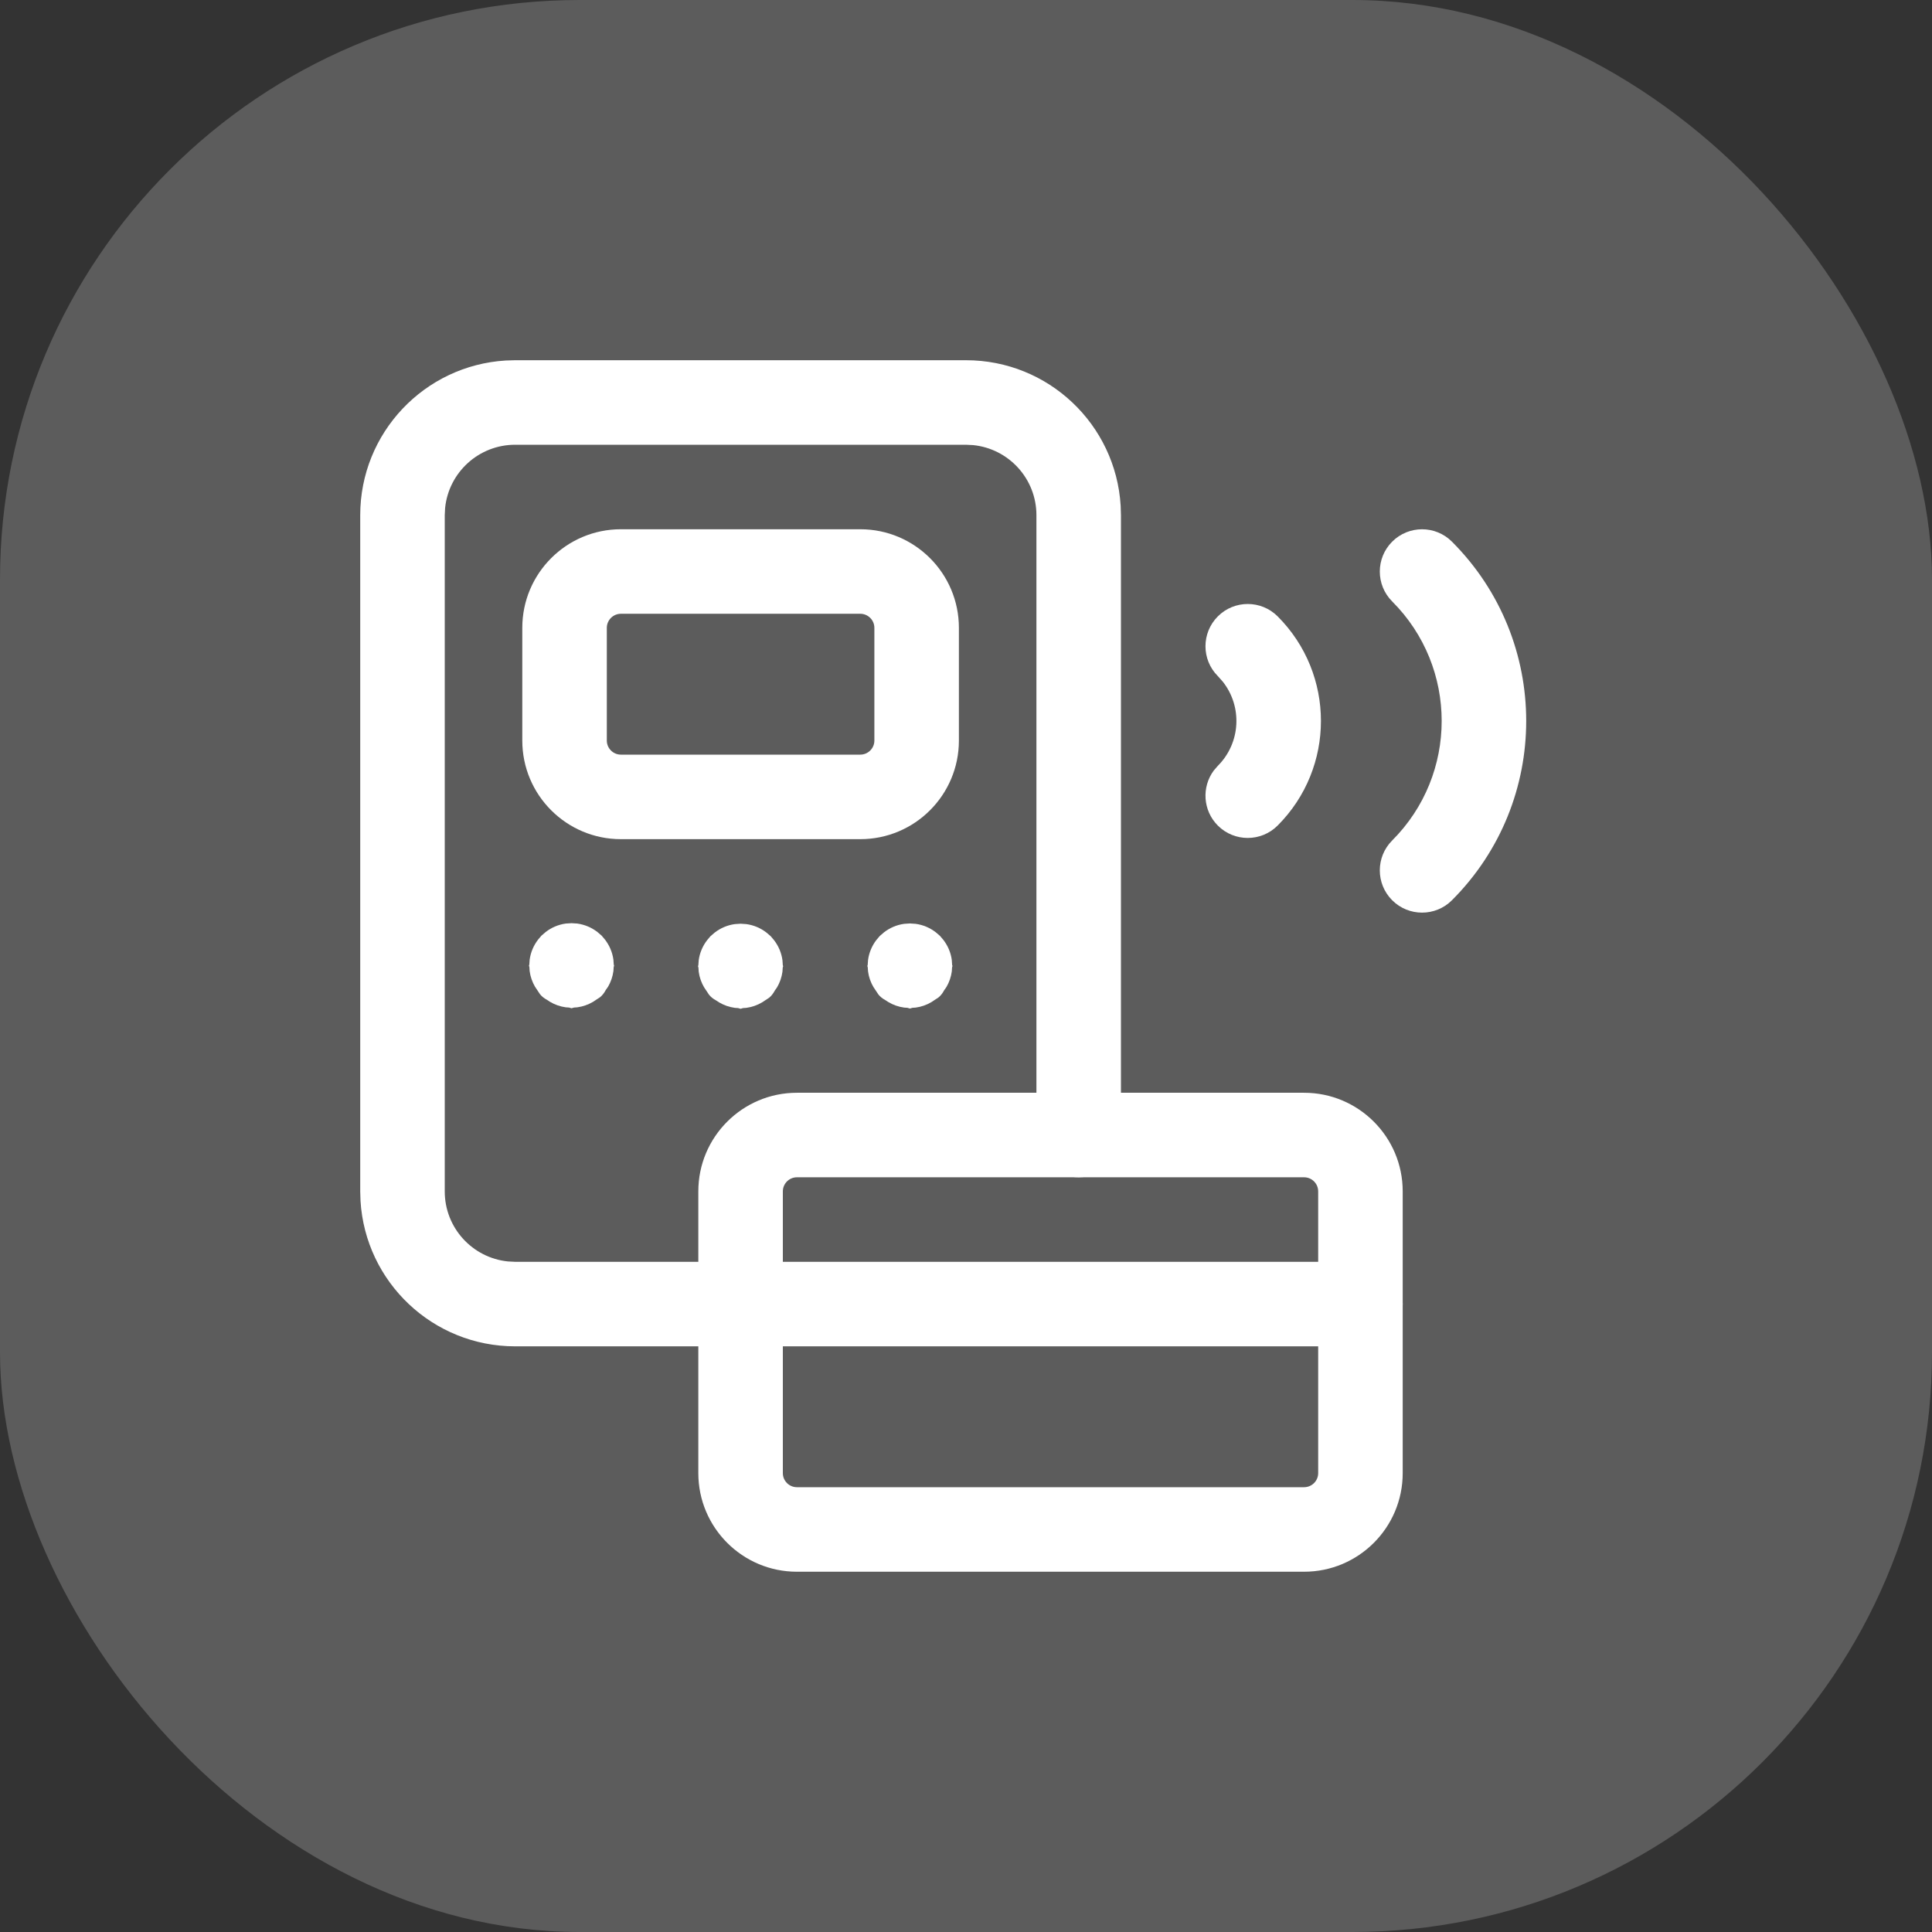
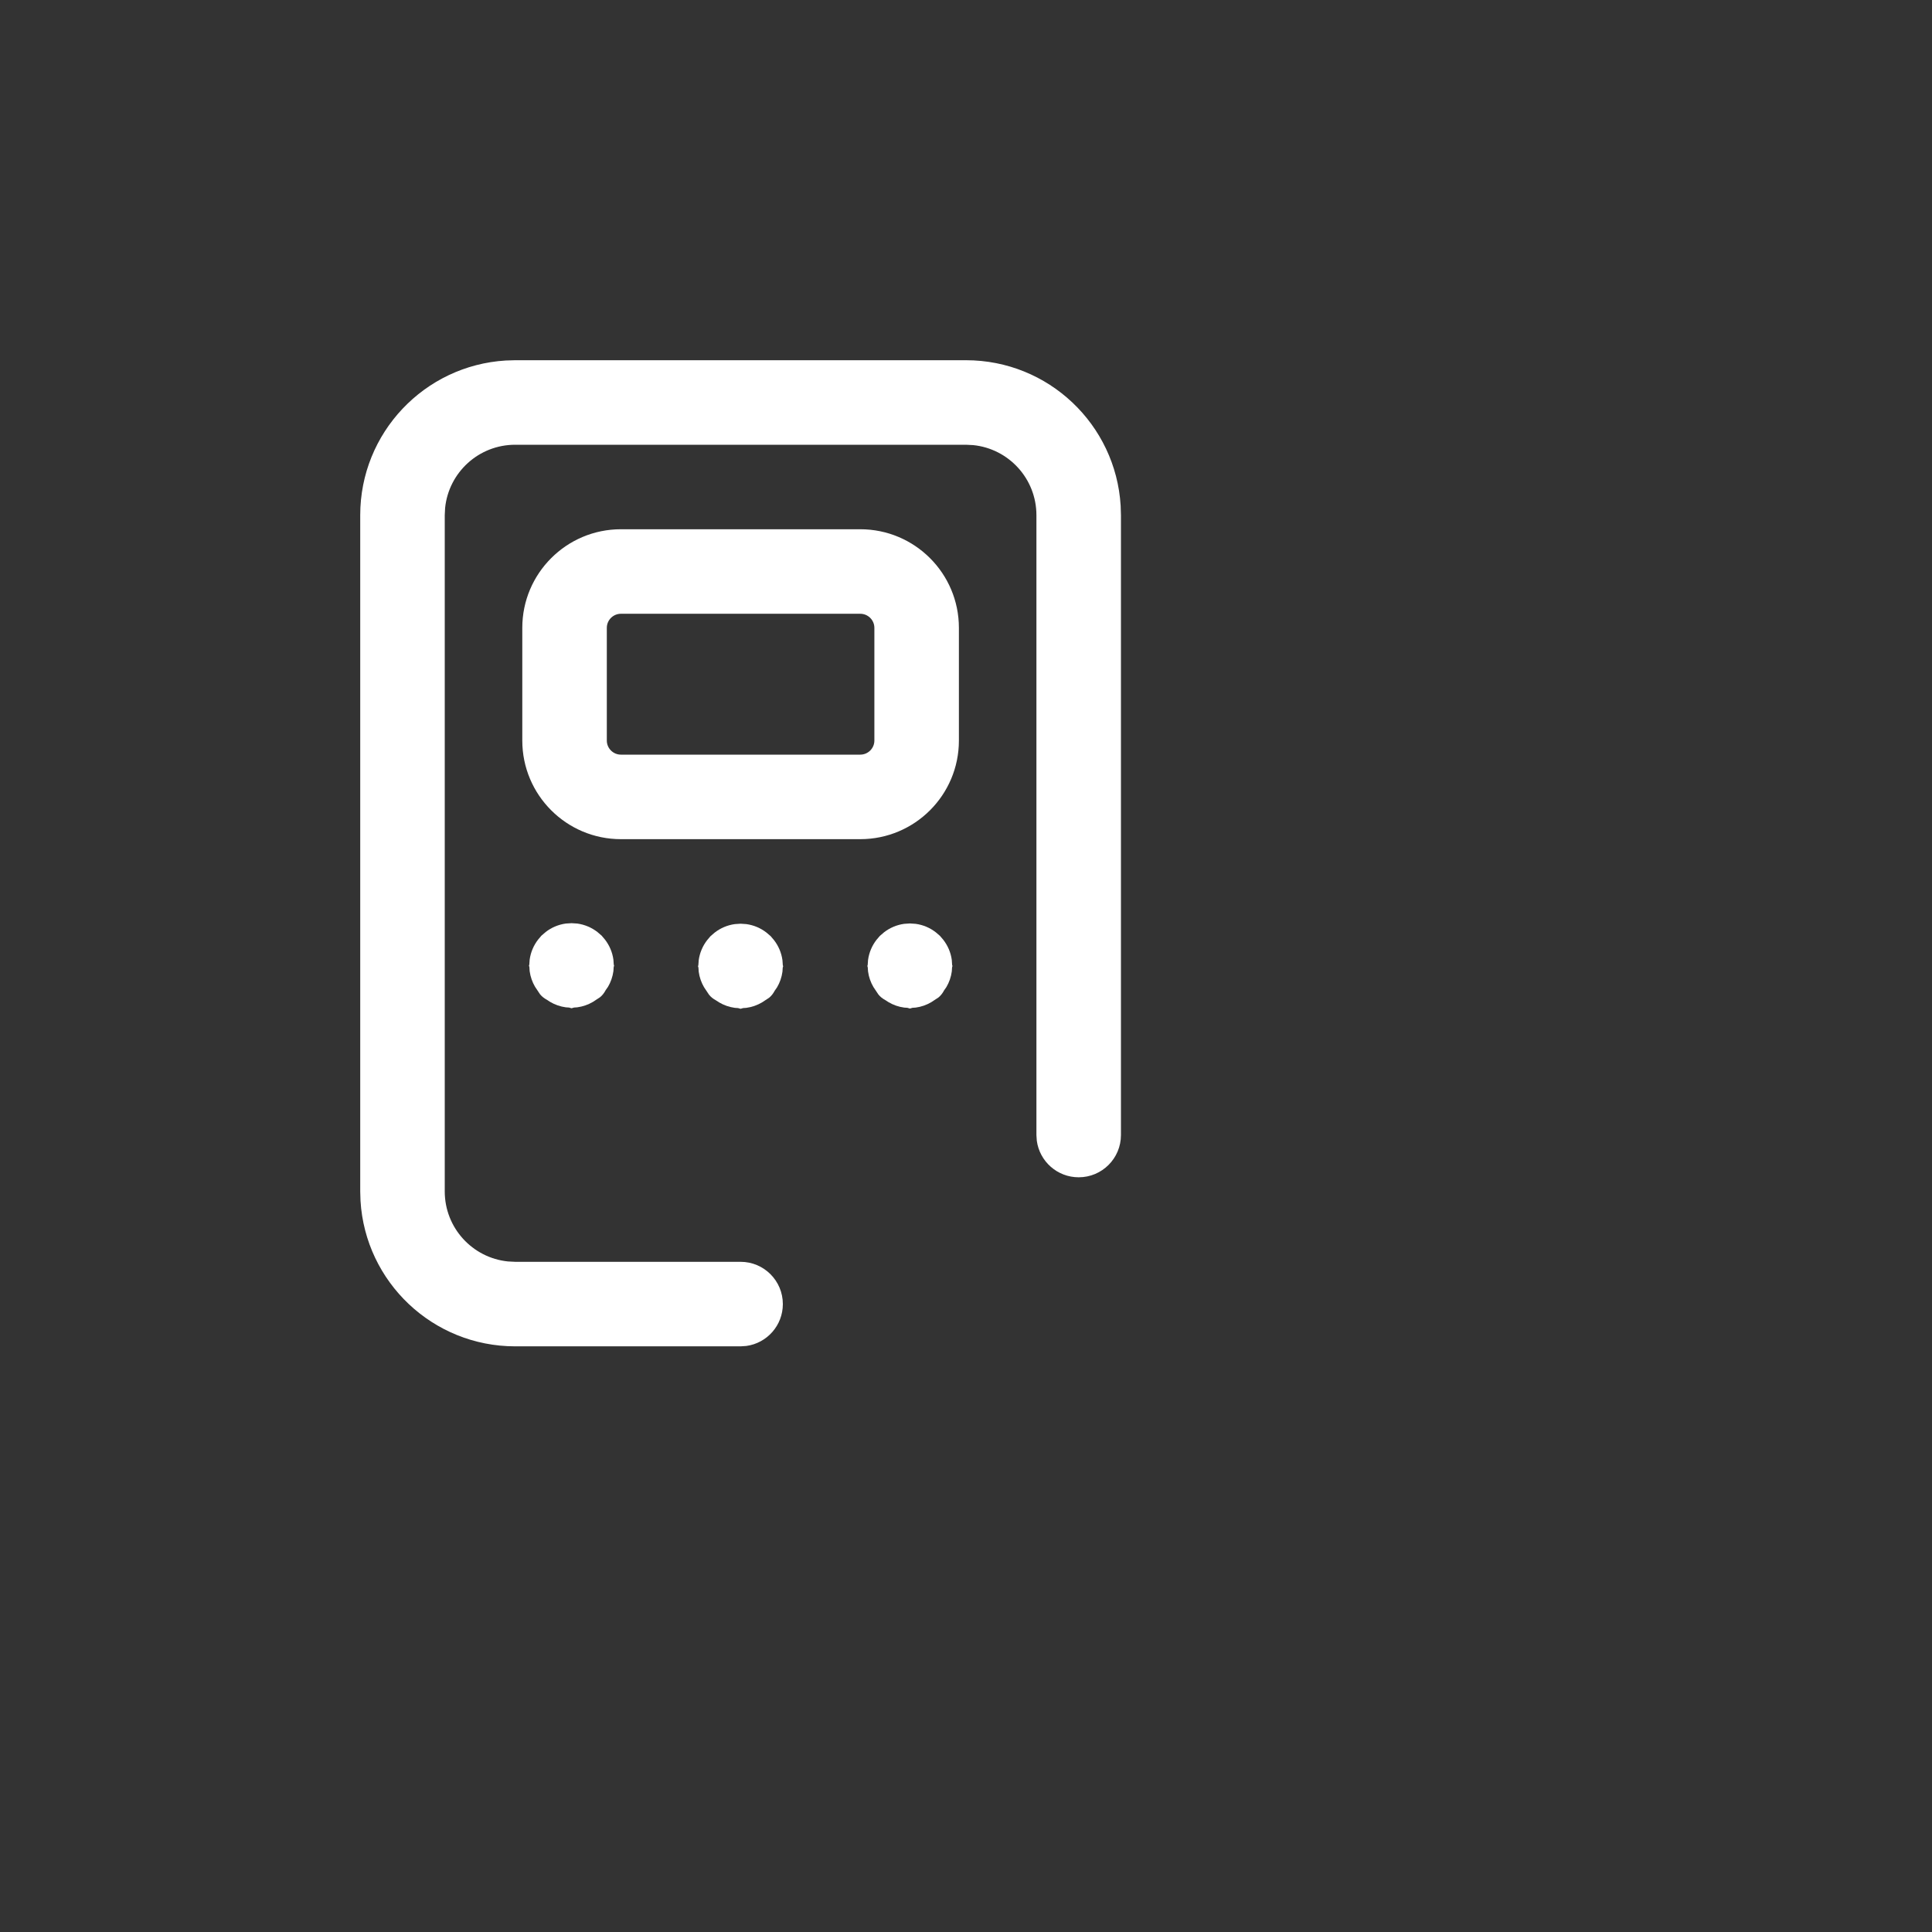
<svg xmlns="http://www.w3.org/2000/svg" width="80" height="80" viewBox="0 0 80 80" fill="none">
  <rect x="0" y="0" width="80" height="80" fill="#333333" stroke="none" />
-   <rect width="80" height="80" rx="24" fill="white" fill-opacity="0.2" />
  <path fill-rule="evenodd" clip-rule="evenodd" d="M25.71 21.915H35.622C37.877 21.915 39.706 23.744 39.706 25.998V30.665C39.706 32.919 37.877 34.748 35.622 34.748H25.71C23.456 34.748 21.627 32.919 21.627 30.665V25.998C21.627 23.744 23.456 21.915 25.71 21.915ZM35.622 25.415H25.71C25.389 25.415 25.127 25.677 25.127 25.998V30.665C25.127 30.986 25.389 31.248 25.71 31.248H35.622C35.944 31.248 36.206 30.986 36.206 30.665V25.998C36.206 25.677 35.944 25.415 35.622 25.415Z" fill="white" />
-   <path d="M50.429 25.522C51.112 24.839 52.22 24.839 52.904 25.522C55.295 27.914 55.295 31.791 52.904 34.184C52.221 34.868 51.113 34.869 50.429 34.186C49.808 33.565 49.751 32.593 50.258 31.908L50.428 31.711C51.38 30.758 51.448 29.256 50.633 28.226L50.429 27.997C49.745 27.314 49.745 26.206 50.429 25.522Z" fill="white" />
-   <path d="M57.647 22.429C58.331 21.745 59.439 21.745 60.122 22.429C64.222 26.528 64.222 33.178 60.122 37.277C59.439 37.961 58.331 37.961 57.647 37.277C56.964 36.594 56.964 35.486 57.647 34.802C60.38 32.07 60.38 27.636 57.647 24.904C56.964 24.22 56.964 23.112 57.647 22.429Z" fill="white" />
-   <path fill-rule="evenodd" clip-rule="evenodd" d="M32.999 45.249H53.999C56.254 45.249 58.083 47.078 58.083 49.332V60.999C58.083 63.254 56.254 65.082 53.999 65.082H32.999C30.745 65.082 28.916 63.254 28.916 60.999V49.332C28.916 47.078 30.745 45.249 32.999 45.249ZM53.999 48.749H32.999C32.678 48.749 32.416 49.011 32.416 49.332V60.999C32.416 61.321 32.678 61.582 32.999 61.582H53.999C54.321 61.582 54.583 61.321 54.583 60.999V49.332C54.583 49.011 54.321 48.749 53.999 48.749Z" fill="white" />
  <path d="M39.999 14.916C43.413 14.916 46.202 17.579 46.404 20.942L46.416 21.333V46.999C46.416 47.966 45.633 48.749 44.666 48.749C43.78 48.749 43.048 48.091 42.932 47.237L42.916 46.999V21.333C42.916 19.822 41.769 18.58 40.298 18.431L39.999 18.416H21.333C19.822 18.416 18.58 19.563 18.431 21.034L18.416 21.333V49.333C18.416 50.844 19.563 52.085 21.034 52.234L21.333 52.249H30.666C31.633 52.249 32.416 53.033 32.416 53.999C32.416 54.885 31.758 55.617 30.904 55.733L30.666 55.749H21.333C17.919 55.749 15.13 53.086 14.928 49.724L14.916 49.333V21.333C14.916 17.919 17.579 15.13 20.942 14.928L21.333 14.916H39.999Z" fill="white" />
-   <path d="M56.333 52.249C57.299 52.249 58.083 53.032 58.083 53.999C58.083 54.885 57.424 55.617 56.57 55.733L56.333 55.749H30.666C29.7 55.749 28.916 54.965 28.916 53.999C28.916 53.113 29.574 52.381 30.429 52.265L30.666 52.249H56.333Z" fill="white" />
  <path d="M23.666 38.227L23.903 38.242C24.214 38.285 24.499 38.408 24.735 38.591L24.911 38.741L25.051 38.907C25.234 39.144 25.358 39.428 25.4 39.739L25.414 39.939L25.428 39.988L25.411 40.044L25.4 40.214C25.368 40.447 25.291 40.665 25.177 40.86L25.082 40.996C25.014 41.123 24.94 41.217 24.846 41.293L24.549 41.488C24.355 41.602 24.136 41.679 23.903 41.711L23.771 41.72L23.666 41.75L23.561 41.72L23.428 41.711C23.195 41.679 22.977 41.602 22.783 41.488L22.644 41.398C22.526 41.334 22.436 41.261 22.36 41.168L22.155 40.86C22.041 40.665 21.963 40.447 21.932 40.214L21.921 40.044L21.904 39.988L21.918 39.939L21.932 39.739C21.974 39.428 22.098 39.144 22.281 38.907L22.419 38.744L22.597 38.591C22.833 38.408 23.118 38.285 23.428 38.242L23.666 38.227Z" fill="white" />
  <path d="M30.666 38.249L30.903 38.265C31.214 38.307 31.499 38.431 31.735 38.614L31.911 38.764L32.051 38.93C32.234 39.166 32.358 39.451 32.4 39.762L32.414 39.962L32.428 40.011L32.411 40.067L32.4 40.236C32.368 40.469 32.291 40.688 32.177 40.882L32.082 41.019C32.014 41.145 31.94 41.239 31.846 41.316L31.549 41.51C31.355 41.624 31.136 41.701 30.903 41.733L30.771 41.742L30.666 41.772L30.561 41.742L30.428 41.733C30.195 41.701 29.977 41.624 29.783 41.51L29.644 41.421C29.526 41.356 29.436 41.284 29.36 41.19L29.155 40.882C29.041 40.688 28.963 40.469 28.932 40.236L28.921 40.067L28.904 40.011L28.918 39.962L28.932 39.762C28.974 39.451 29.098 39.166 29.281 38.93L29.419 38.767L29.597 38.614C29.833 38.431 30.118 38.307 30.428 38.265L30.666 38.249Z" fill="white" />
-   <path d="M37.678 38.238L37.915 38.254C38.226 38.296 38.511 38.42 38.747 38.603L38.922 38.753L39.063 38.919C39.246 39.156 39.37 39.44 39.412 39.751L39.425 39.951L39.439 40L39.423 40.056L39.412 40.226C39.38 40.459 39.303 40.677 39.189 40.871L39.094 41.008C39.026 41.135 38.951 41.228 38.857 41.305L38.561 41.499C38.367 41.613 38.148 41.691 37.915 41.722L37.783 41.731L37.678 41.762L37.573 41.731L37.44 41.722C37.207 41.691 36.989 41.613 36.794 41.499L36.656 41.41C36.538 41.346 36.448 41.273 36.372 41.179L36.167 40.871C36.053 40.677 35.975 40.459 35.944 40.226L35.932 40.056L35.916 40L35.93 39.951L35.944 39.751C35.986 39.44 36.109 39.156 36.292 38.919L36.431 38.756L36.608 38.603C36.845 38.42 37.13 38.296 37.44 38.254L37.678 38.238Z" fill="white" />
+   <path d="M37.678 38.238L37.915 38.254C38.226 38.296 38.511 38.42 38.747 38.603L38.922 38.753L39.063 38.919C39.246 39.156 39.37 39.44 39.412 39.751L39.425 39.951L39.439 40L39.423 40.056L39.412 40.226C39.38 40.459 39.303 40.677 39.189 40.871L39.094 41.008C39.026 41.135 38.951 41.228 38.857 41.305L38.561 41.499C38.367 41.613 38.148 41.691 37.915 41.722L37.783 41.731L37.678 41.762L37.573 41.731L37.44 41.722C37.207 41.691 36.989 41.613 36.794 41.499L36.656 41.41C36.538 41.346 36.448 41.273 36.372 41.179L36.167 40.871C36.053 40.677 35.975 40.459 35.944 40.226L35.932 40.056L35.916 40L35.93 39.951L35.944 39.751C35.986 39.44 36.109 39.156 36.292 38.919L36.431 38.756L36.608 38.603C36.845 38.42 37.13 38.296 37.44 38.254L37.678 38.238" fill="white" />
</svg>